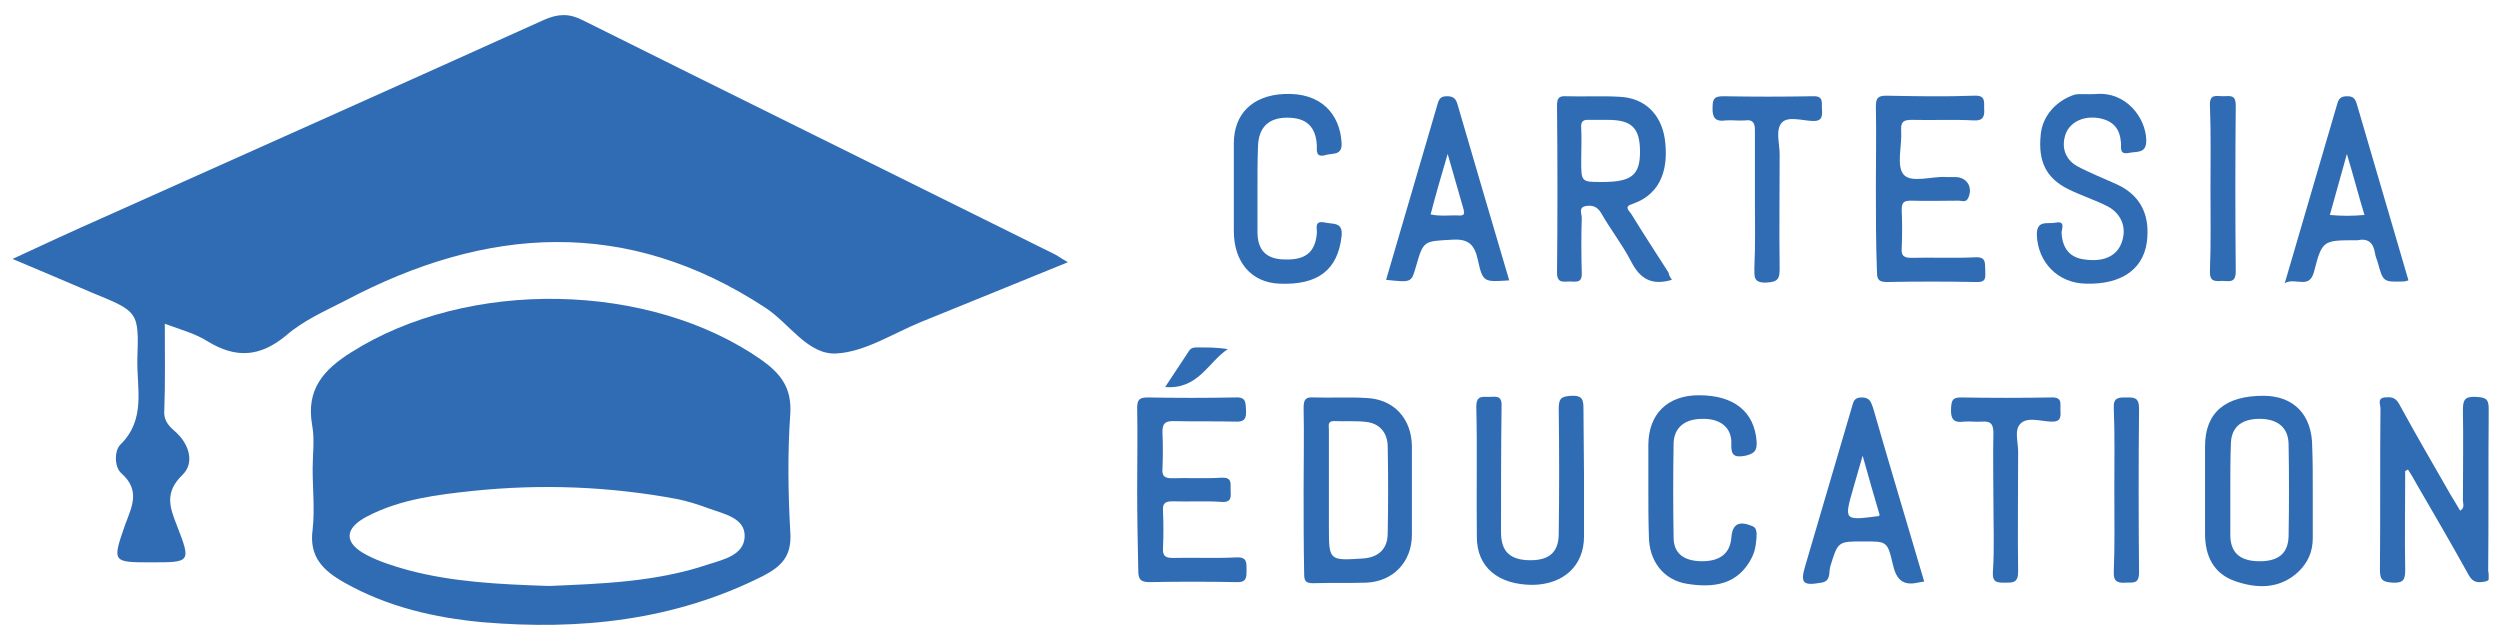
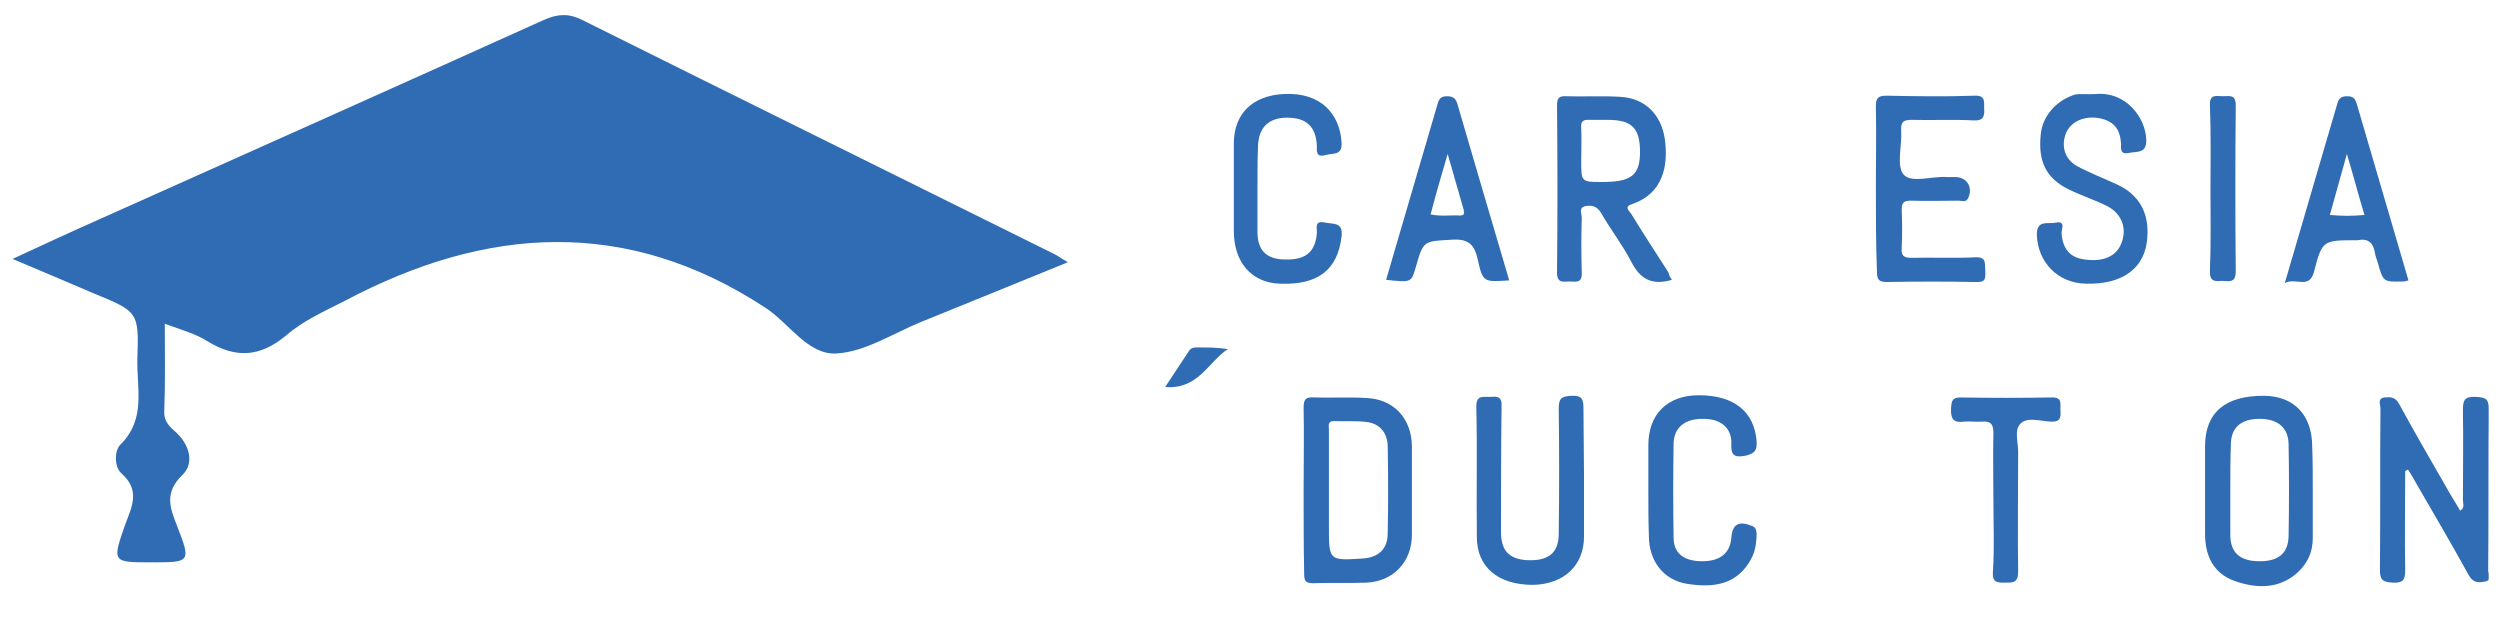
<svg xmlns="http://www.w3.org/2000/svg" width="157" height="40" viewBox="0 0 157 40" fill="none">
  <g clip-path="url(#clip0_554_9072)">
    <path d="M10.35 20.334C10.35 22.302 10.385 24.062 10.316 25.822C10.281 26.513 10.695 26.823 11.11 27.203C11.904 27.962 12.214 29.102 11.455 29.826C10.316 30.931 10.661 31.863 11.11 33.002C12.007 35.315 11.973 35.315 9.522 35.315C7.037 35.315 7.037 35.315 7.865 32.933C8.279 31.828 8.832 30.793 7.623 29.723C7.175 29.343 7.175 28.308 7.554 27.928C9.177 26.34 8.59 24.407 8.624 22.578C8.728 19.575 8.694 19.575 5.829 18.401C4.241 17.711 2.653 17.055 0.789 16.261C2.791 15.329 4.586 14.501 6.381 13.707C15.632 9.565 24.917 5.423 34.167 1.246C35.03 0.866 35.721 0.832 36.549 1.246C46.386 6.148 56.258 11.014 66.13 15.916C66.372 16.02 66.579 16.192 67.062 16.468C63.818 17.78 60.815 19.023 57.812 20.231C56.051 20.955 54.325 22.095 52.53 22.198C50.736 22.302 49.562 20.3 48.078 19.333C39.345 13.603 30.543 14.19 21.672 18.884C20.395 19.54 19.049 20.127 17.979 21.059C16.322 22.44 14.803 22.509 13.043 21.439C12.283 20.955 11.386 20.714 10.35 20.334Z" fill="#306CB4" />
-     <path d="M19.634 29.447C19.634 28.515 19.772 27.583 19.6 26.685C19.22 24.476 20.29 23.234 22.05 22.129C29.403 17.469 40.793 17.676 47.835 22.612C49.043 23.475 49.733 24.373 49.63 25.995C49.457 28.446 49.492 30.931 49.63 33.416C49.733 34.9 49.112 35.556 47.904 36.178C42.347 38.973 36.41 39.595 30.335 39.077C27.297 38.801 24.329 38.111 21.636 36.592C20.29 35.832 19.393 34.969 19.634 33.244C19.772 32.001 19.634 30.689 19.634 29.447ZM34.477 36.799C37.721 36.661 41.173 36.557 44.452 35.453C45.419 35.142 46.73 34.866 46.765 33.692C46.799 32.519 45.453 32.277 44.521 31.932C43.865 31.69 43.21 31.483 42.554 31.345C38.308 30.551 34.028 30.379 29.713 30.827C27.435 31.069 25.157 31.345 23.086 32.415C21.602 33.175 21.567 34.106 23.052 34.866C23.845 35.28 24.743 35.556 25.606 35.798C28.436 36.557 31.37 36.695 34.477 36.799Z" fill="#306CB4" />
    <path d="M151.046 29.584C151.046 31.655 151.012 33.726 151.046 35.763C151.046 36.349 150.977 36.625 150.287 36.591C149.666 36.556 149.459 36.453 149.459 35.797C149.493 32.414 149.459 29.032 149.493 25.649C149.493 25.407 149.286 25.028 149.735 24.959C150.114 24.924 150.425 24.924 150.667 25.373C151.702 27.271 152.807 29.17 153.877 31.034C154.084 31.379 154.291 31.724 154.498 32.069C154.809 31.897 154.671 31.62 154.671 31.413C154.671 29.515 154.705 27.616 154.671 25.753C154.671 25.131 154.774 24.89 155.465 24.924C156.051 24.959 156.293 24.993 156.293 25.683C156.258 29.066 156.293 32.449 156.258 35.831C156.258 36.073 156.5 36.453 156.051 36.522C155.672 36.591 155.326 36.625 155.05 36.142C153.98 34.209 152.876 32.311 151.771 30.412C151.599 30.102 151.426 29.791 151.219 29.48C151.15 29.549 151.081 29.549 151.046 29.584Z" fill="#306CB4" />
    <path d="M104.995 17.573C103.718 17.953 102.993 17.504 102.441 16.434C101.889 15.364 101.129 14.398 100.543 13.362C100.266 12.913 99.921 12.879 99.542 12.948C99.127 13.051 99.335 13.431 99.335 13.673C99.3 14.812 99.3 15.951 99.335 17.124C99.369 17.815 98.955 17.677 98.575 17.677C98.195 17.677 97.781 17.815 97.781 17.124C97.816 13.638 97.816 10.152 97.781 6.631C97.781 6.182 97.885 6.01 98.368 6.044C99.473 6.079 100.612 6.01 101.716 6.079C103.269 6.148 104.305 7.149 104.547 8.702C104.788 10.393 104.443 12.154 102.51 12.81C101.958 12.982 102.303 13.224 102.441 13.431C103.2 14.674 103.994 15.882 104.788 17.124C104.788 17.228 104.857 17.366 104.995 17.573ZM100.612 11.429C102.441 11.429 102.993 11.015 102.993 9.531C102.993 8.046 102.476 7.529 100.991 7.529C100.577 7.529 100.197 7.529 99.783 7.529C99.404 7.494 99.266 7.667 99.3 8.012C99.335 8.702 99.3 9.392 99.3 10.083C99.3 11.429 99.3 11.429 100.612 11.429Z" fill="#306CB4" />
    <path d="M81.867 30.758C81.867 29.032 81.902 27.306 81.867 25.615C81.867 25.063 82.005 24.924 82.523 24.959C83.593 24.994 84.698 24.924 85.802 24.994C87.528 25.063 88.633 26.271 88.667 27.997C88.667 29.86 88.667 31.724 88.667 33.588C88.667 35.28 87.493 36.522 85.802 36.591C84.698 36.626 83.558 36.591 82.454 36.626C81.971 36.626 81.902 36.453 81.902 36.039C81.867 34.279 81.867 32.518 81.867 30.758ZM83.455 30.827C83.455 31.586 83.455 32.311 83.455 33.071C83.455 35.211 83.455 35.211 85.595 35.073C86.561 35.004 87.148 34.486 87.148 33.485C87.183 31.69 87.183 29.86 87.148 28.066C87.148 27.272 86.734 26.65 85.906 26.512C85.215 26.409 84.49 26.478 83.766 26.443C83.351 26.443 83.455 26.754 83.455 26.996C83.455 28.273 83.455 29.55 83.455 30.827Z" fill="#306CB4" />
-     <path d="M71.414 30.724C71.414 29.032 71.449 27.341 71.414 25.65C71.414 25.132 71.518 24.959 72.07 24.959C73.899 24.994 75.729 24.994 77.593 24.959C78.283 24.925 78.214 25.304 78.249 25.753C78.283 26.305 78.145 26.512 77.558 26.478C76.281 26.444 74.969 26.478 73.692 26.444C73.174 26.444 73.002 26.581 73.002 27.134C73.036 27.893 73.036 28.687 73.002 29.447C72.967 29.895 73.14 30.033 73.589 30.033C74.624 29.999 75.66 30.068 76.695 29.999C77.351 29.964 77.282 30.309 77.282 30.724C77.282 31.138 77.42 31.587 76.661 31.517C75.66 31.448 74.659 31.517 73.658 31.483C73.174 31.483 73.002 31.587 73.036 32.104C73.071 32.864 73.071 33.658 73.036 34.417C73.002 34.935 73.209 35.038 73.658 35.038C74.969 35.004 76.316 35.073 77.627 35.004C78.317 34.969 78.283 35.314 78.283 35.798C78.283 36.281 78.283 36.592 77.627 36.557C75.832 36.523 74.003 36.523 72.208 36.557C71.656 36.557 71.483 36.419 71.483 35.832C71.449 34.175 71.414 32.449 71.414 30.724Z" fill="#306CB4" />
    <path d="M117.805 11.773C117.805 10.082 117.839 8.391 117.805 6.699C117.805 6.182 117.908 6.009 118.461 6.009C120.29 6.044 122.119 6.078 123.983 6.009C124.674 5.974 124.605 6.354 124.605 6.803C124.639 7.286 124.57 7.597 123.949 7.562C122.672 7.493 121.36 7.562 120.083 7.528C119.6 7.528 119.358 7.597 119.392 8.184C119.462 9.116 119.082 10.358 119.531 10.945C120.014 11.532 121.325 11.049 122.257 11.118C122.43 11.118 122.603 11.118 122.775 11.118C123.535 11.118 123.914 11.773 123.604 12.429C123.466 12.74 123.224 12.602 123.017 12.602C122.016 12.602 121.015 12.636 120.014 12.602C119.565 12.602 119.427 12.705 119.427 13.189C119.462 13.982 119.462 14.811 119.427 15.605C119.392 16.053 119.565 16.192 120.014 16.192C121.36 16.157 122.706 16.226 124.052 16.157C124.777 16.123 124.639 16.571 124.674 16.985C124.674 17.4 124.777 17.745 124.087 17.71C122.223 17.676 120.359 17.676 118.495 17.71C118.012 17.71 117.874 17.572 117.874 17.089C117.805 15.294 117.805 13.534 117.805 11.773Z" fill="#306CB4" />
    <path d="M145.242 30.792C145.242 31.793 145.242 32.794 145.242 33.795C145.242 34.658 144.931 35.349 144.31 35.935C143.136 37.005 141.721 36.971 140.34 36.488C138.994 36.005 138.477 34.9 138.477 33.519C138.477 31.69 138.477 29.86 138.477 28.031C138.477 25.925 139.719 24.855 142.135 24.855C144.068 24.855 145.207 26.064 145.207 28.066C145.242 28.963 145.242 29.895 145.242 30.792ZM140.064 30.654C140.064 31.621 140.064 32.587 140.064 33.588C140.064 34.693 140.651 35.211 141.79 35.245C143.033 35.28 143.689 34.796 143.723 33.692C143.758 31.759 143.758 29.791 143.723 27.858C143.689 26.788 142.964 26.271 141.79 26.305C140.686 26.34 140.099 26.892 140.099 27.927C140.064 28.825 140.064 29.757 140.064 30.654Z" fill="#306CB4" />
    <path d="M131.609 5.906C133.542 5.733 134.75 7.425 134.784 8.771C134.819 9.668 134.197 9.496 133.714 9.599C133.058 9.737 133.231 9.254 133.196 8.943C133.127 8.08 132.713 7.597 131.85 7.425C130.884 7.252 130.055 7.632 129.745 8.356C129.434 9.15 129.641 9.979 130.435 10.428C131.263 10.876 132.161 11.221 132.989 11.601C134.37 12.257 134.957 13.396 134.853 14.88C134.75 16.813 133.334 17.883 130.987 17.814C129.227 17.78 127.984 16.468 127.915 14.777C127.881 13.776 128.606 14.086 129.089 13.983C129.779 13.845 129.434 14.431 129.469 14.673C129.538 15.64 130.021 16.192 130.918 16.295C132.092 16.468 132.92 16.088 133.231 15.26C133.576 14.363 133.265 13.465 132.402 12.982C131.609 12.568 130.711 12.291 129.883 11.877C128.502 11.187 127.984 10.151 128.157 8.46C128.26 7.286 129.123 6.32 130.297 5.94C130.677 5.871 131.091 5.94 131.609 5.906Z" fill="#306CB4" />
    <path d="M99.476 29.827C99.476 31.104 99.476 32.415 99.476 33.693C99.476 35.522 98.199 36.696 96.266 36.73C94.092 36.73 92.746 35.626 92.746 33.727C92.711 31 92.78 28.273 92.711 25.547C92.711 24.822 93.091 24.925 93.505 24.925C93.919 24.925 94.333 24.787 94.299 25.512C94.264 28.135 94.264 30.793 94.264 33.416C94.264 34.59 94.782 35.108 95.886 35.177C97.233 35.246 97.888 34.728 97.888 33.52C97.923 30.897 97.923 28.308 97.888 25.684C97.888 25.029 98.027 24.891 98.682 24.856C99.407 24.822 99.442 25.132 99.442 25.719C99.442 27.134 99.476 28.48 99.476 29.827Z" fill="#306CB4" />
    <path d="M103.516 30.724C103.516 29.792 103.516 28.894 103.516 27.962C103.516 25.995 104.724 24.821 106.691 24.821C108.9 24.821 110.177 25.857 110.316 27.721C110.35 28.308 110.177 28.48 109.625 28.618C108.9 28.756 108.693 28.584 108.728 27.859C108.762 26.858 108.037 26.271 106.898 26.305C105.794 26.305 105.138 26.858 105.103 27.824C105.069 29.792 105.069 31.794 105.103 33.761C105.103 34.762 105.759 35.245 106.898 35.245C108.037 35.245 108.659 34.728 108.728 33.761C108.797 32.898 109.211 32.691 110.039 33.036C110.281 33.14 110.281 33.278 110.316 33.485C110.316 34.003 110.246 34.521 110.039 34.969C109.176 36.73 107.623 36.937 105.932 36.661C104.448 36.419 103.55 35.211 103.55 33.658C103.516 32.691 103.516 31.69 103.516 30.724Z" fill="#306CB4" />
    <path d="M143.484 17.78C144.623 13.845 145.728 10.152 146.798 6.458C146.902 6.113 147.109 6.044 147.419 6.044C147.765 6.044 147.903 6.182 148.006 6.527C149.076 10.22 150.181 13.914 151.251 17.607C151.113 17.642 151.044 17.676 150.94 17.676C149.663 17.711 149.663 17.711 149.318 16.468C149.249 16.261 149.18 16.088 149.145 15.881C149.042 15.226 148.696 14.949 148.041 15.088C148.006 15.088 147.972 15.088 147.972 15.088C145.866 15.088 145.832 15.088 145.314 17.09C145.003 18.194 144.175 17.4 143.484 17.78ZM147.385 9.668C147.005 11.049 146.66 12.257 146.315 13.5C147.074 13.569 147.73 13.569 148.489 13.5C148.11 12.257 147.799 11.049 147.385 9.668Z" fill="#306CB4" />
-     <path d="M120.84 36.522C120.668 36.557 120.564 36.557 120.426 36.591C119.494 36.798 119.08 36.384 118.873 35.452C118.528 33.968 118.493 34.002 117.009 34.002C115.421 34.002 115.421 34.002 114.938 35.59C114.834 35.935 115.007 36.488 114.385 36.591C113.212 36.798 113.039 36.626 113.384 35.487C114.351 32.208 115.317 28.928 116.284 25.615C116.387 25.304 116.387 24.959 116.905 24.959C117.423 24.959 117.492 25.235 117.63 25.615C118.666 29.239 119.77 32.863 120.84 36.522ZM118.044 32.346C117.699 31.172 117.354 29.998 116.974 28.618C116.733 29.446 116.56 30.033 116.387 30.654C115.801 32.691 115.801 32.691 117.941 32.415C117.941 32.449 117.975 32.415 118.044 32.346Z" fill="#306CB4" />
    <path d="M94.779 17.607C93.191 17.711 93.122 17.745 92.811 16.33C92.604 15.364 92.225 14.984 91.189 15.053C89.394 15.156 89.394 15.088 88.911 16.779C88.635 17.745 88.635 17.745 87.047 17.573C88.117 13.879 89.222 10.186 90.291 6.493C90.395 6.147 90.533 6.044 90.878 6.044C91.258 6.044 91.431 6.182 91.534 6.562C92.604 10.22 93.674 13.879 94.779 17.607ZM89.843 13.465C90.464 13.603 91.085 13.5 91.672 13.534C91.948 13.534 91.983 13.431 91.914 13.155C91.603 12.085 91.293 10.98 90.913 9.668C90.499 11.084 90.153 12.257 89.843 13.465Z" fill="#306CB4" />
    <path d="M78.969 11.808C78.969 12.74 78.969 13.637 78.969 14.569C78.969 15.743 79.555 16.295 80.729 16.295C82.006 16.33 82.593 15.812 82.697 14.673C82.731 14.328 82.489 13.81 83.249 13.983C83.766 14.086 84.353 13.948 84.25 14.846C84.008 16.951 82.766 17.918 80.349 17.814C78.589 17.745 77.484 16.468 77.484 14.5C77.484 12.671 77.484 10.842 77.484 9.012C77.484 7.114 78.692 6.009 80.591 5.906C83.007 5.768 84.146 7.217 84.25 8.943C84.319 9.806 83.663 9.599 83.249 9.737C82.627 9.91 82.697 9.495 82.697 9.116C82.627 7.942 82.041 7.39 80.832 7.39C79.659 7.39 79.038 8.011 79.003 9.185C78.969 10.048 78.969 10.911 78.969 11.808Z" fill="#306CB4" />
-     <path d="M110.209 12.637C110.209 11.152 110.209 9.668 110.209 8.184C110.209 7.701 110.071 7.494 109.588 7.563C109.173 7.597 108.794 7.528 108.379 7.563C107.689 7.666 107.517 7.356 107.551 6.7C107.551 6.147 107.724 6.044 108.241 6.044C110.105 6.078 111.969 6.078 113.833 6.044C114.558 6.009 114.385 6.458 114.42 6.872C114.454 7.321 114.42 7.632 113.799 7.597C113.143 7.563 112.28 7.286 111.9 7.701C111.486 8.149 111.762 9.012 111.762 9.703C111.762 12.084 111.728 14.466 111.762 16.848C111.762 17.469 111.693 17.711 110.934 17.745C110.105 17.78 110.174 17.366 110.174 16.813C110.243 15.398 110.209 14.017 110.209 12.637Z" fill="#306CB4" />
    <path d="M125.186 31.483C125.186 30.067 125.152 28.618 125.186 27.202C125.186 26.616 125.013 26.443 124.461 26.477C124.082 26.512 123.702 26.443 123.357 26.477C122.632 26.581 122.494 26.27 122.528 25.615C122.563 25.166 122.597 24.959 123.15 24.959C125.048 24.993 126.946 24.993 128.81 24.959C129.57 24.924 129.363 25.407 129.397 25.787C129.432 26.27 129.363 26.512 128.776 26.477C128.12 26.443 127.292 26.167 126.877 26.616C126.463 27.03 126.774 27.858 126.739 28.514C126.739 30.965 126.705 33.45 126.739 35.901C126.739 36.626 126.394 36.591 125.911 36.591C125.428 36.591 125.117 36.591 125.152 35.935C125.255 34.451 125.186 32.967 125.186 31.483Z" fill="#306CB4" />
-     <path d="M132.78 30.758C132.78 29.032 132.814 27.341 132.745 25.615C132.711 24.959 133.056 24.959 133.505 24.959C133.988 24.959 134.333 24.925 134.333 25.65C134.299 29.067 134.299 32.519 134.333 35.936C134.333 36.73 133.919 36.557 133.47 36.592C132.953 36.626 132.711 36.488 132.745 35.901C132.814 34.21 132.78 32.484 132.78 30.758Z" fill="#306CB4" />
    <path d="M138.818 11.877C138.818 10.116 138.853 8.39 138.784 6.63C138.749 5.871 139.198 6.043 139.612 6.043C140.026 6.043 140.406 5.905 140.406 6.63C140.372 10.082 140.372 13.568 140.406 17.02C140.406 17.814 139.992 17.641 139.543 17.641C139.06 17.675 138.749 17.675 138.784 16.985C138.853 15.294 138.818 13.568 138.818 11.877Z" fill="#306CB4" />
    <path d="M73.172 24.304C73.724 23.475 74.173 22.785 74.656 22.06C74.794 21.818 75.001 21.818 75.243 21.818C75.83 21.818 76.451 21.818 77.107 21.922C75.864 22.75 75.243 24.476 73.172 24.304Z" fill="#306CB4" />
  </g>
  <defs>
    <clipPath id="clip0_554_9072">
      <rect width="155.5" height="38.28" fill="white" transform="translate(0.789 0.936)" />
    </clipPath>
  </defs>
</svg>